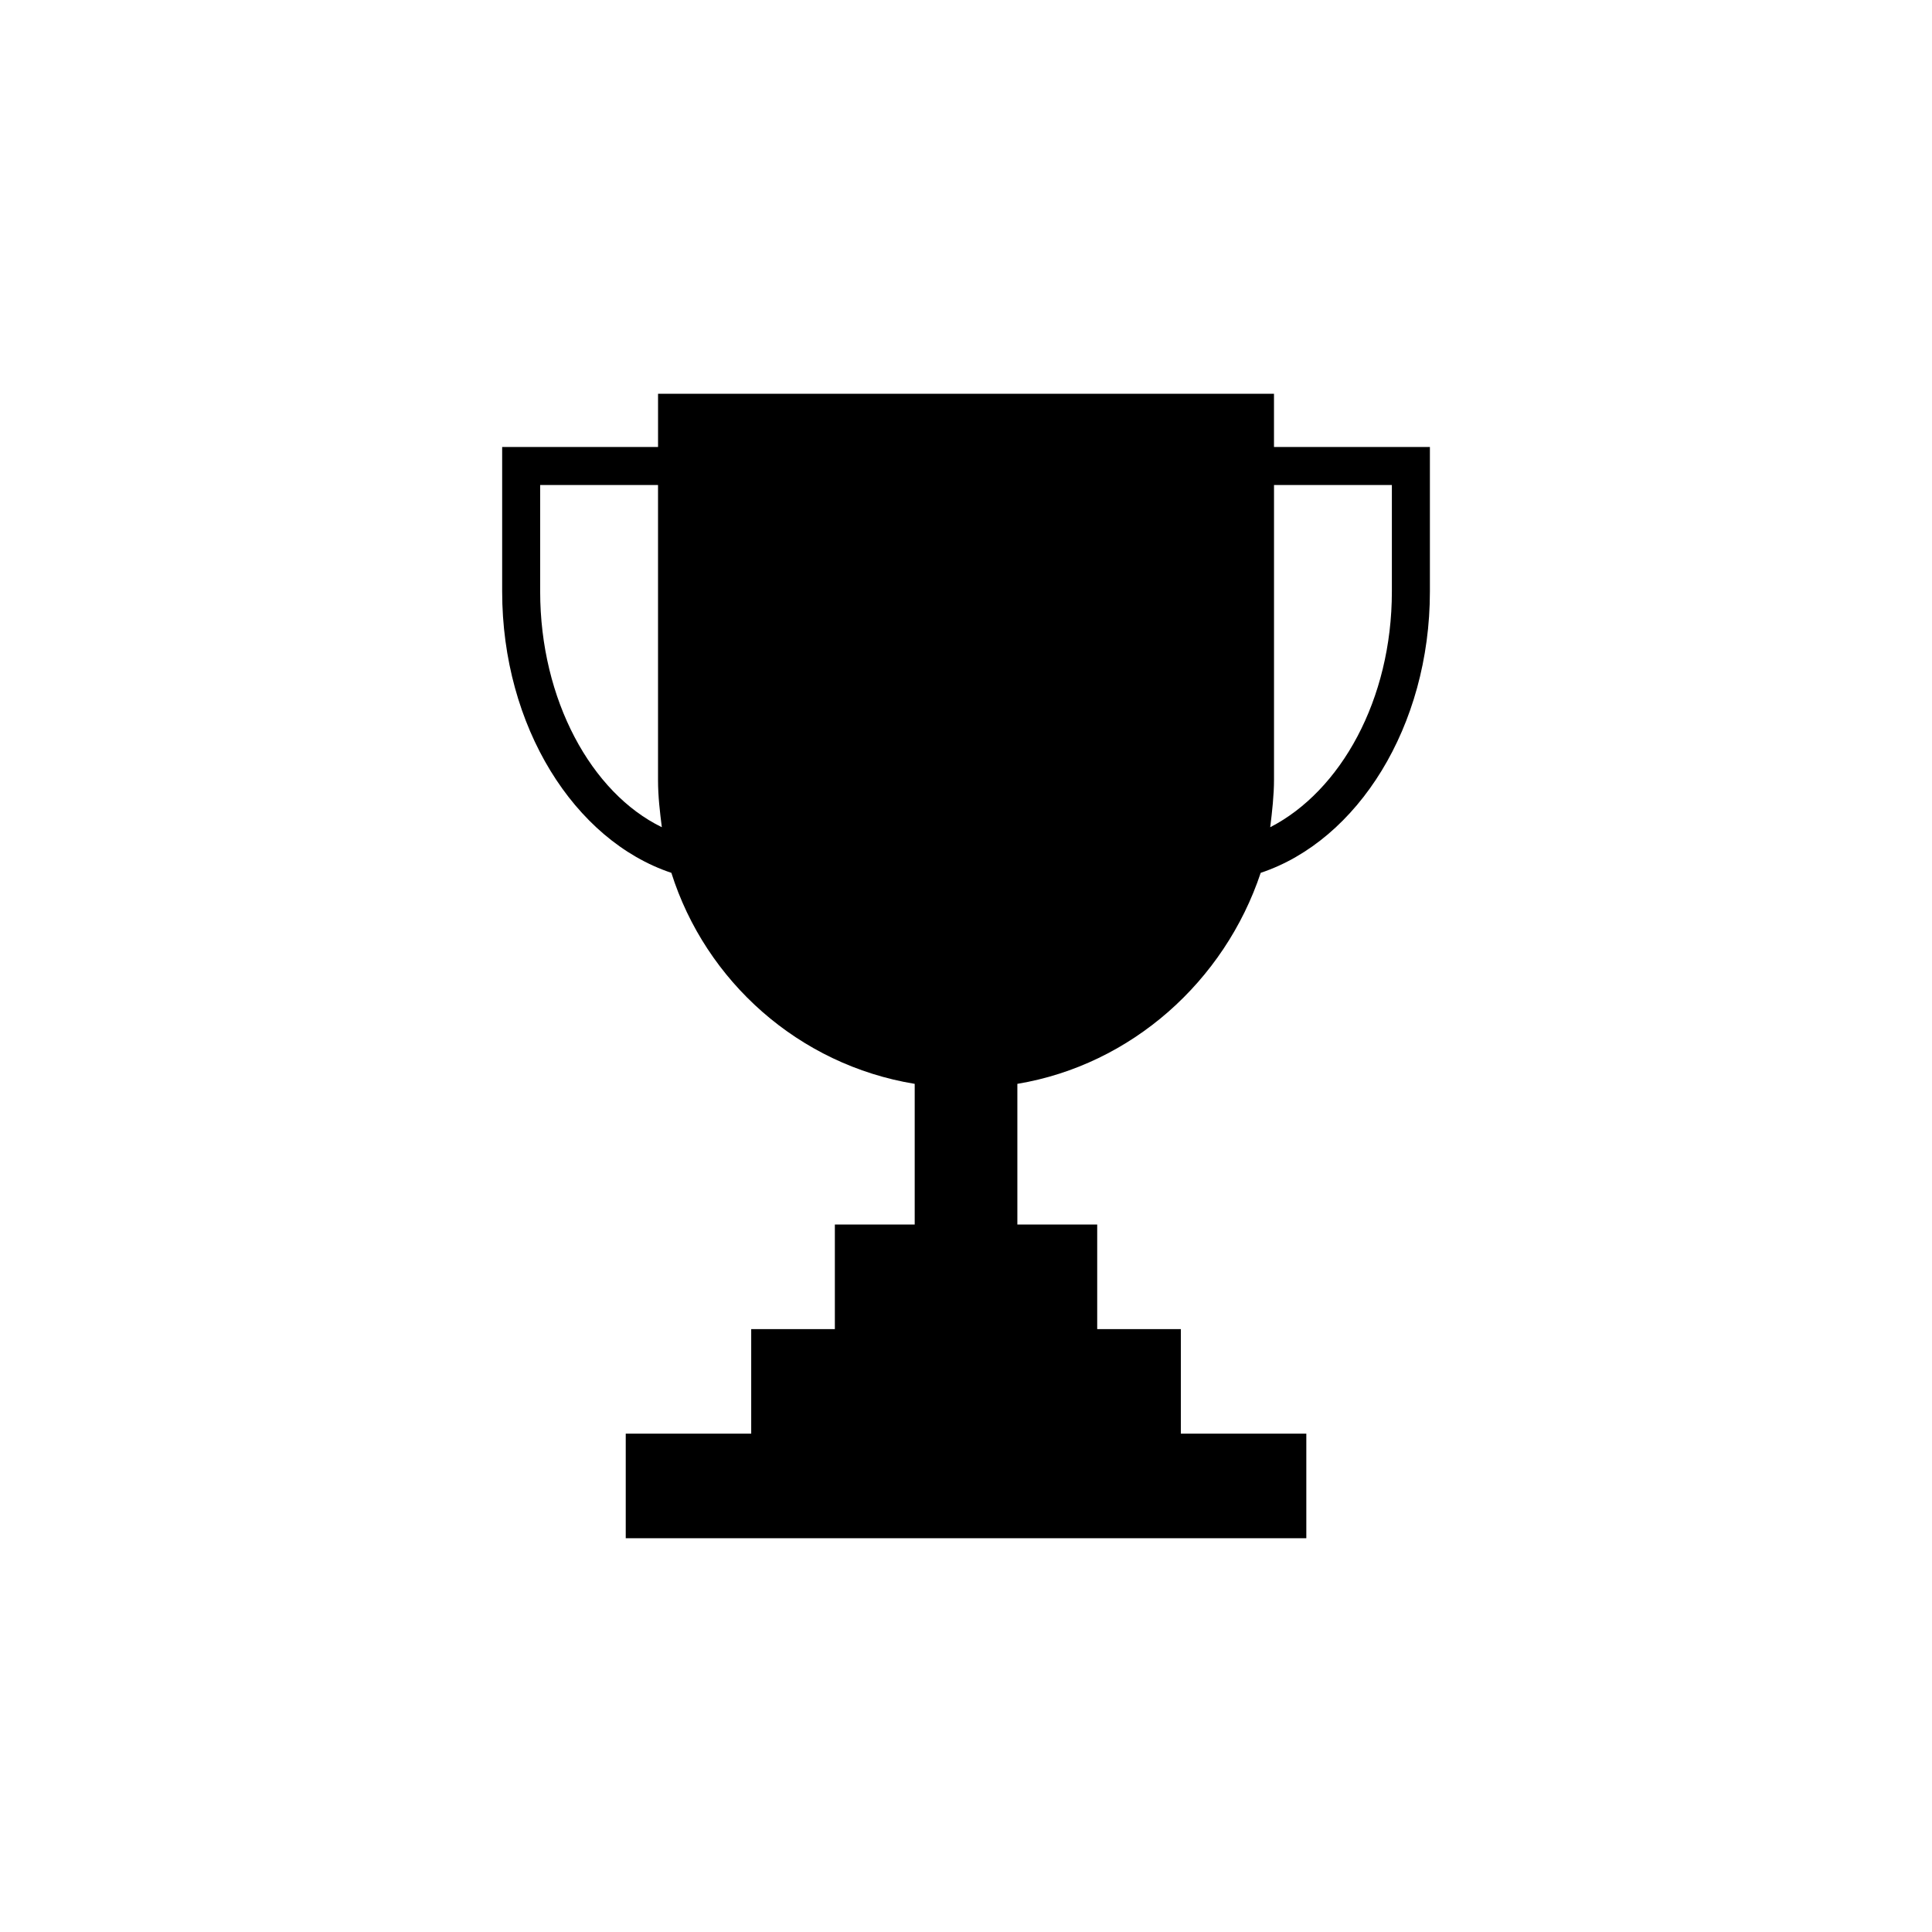
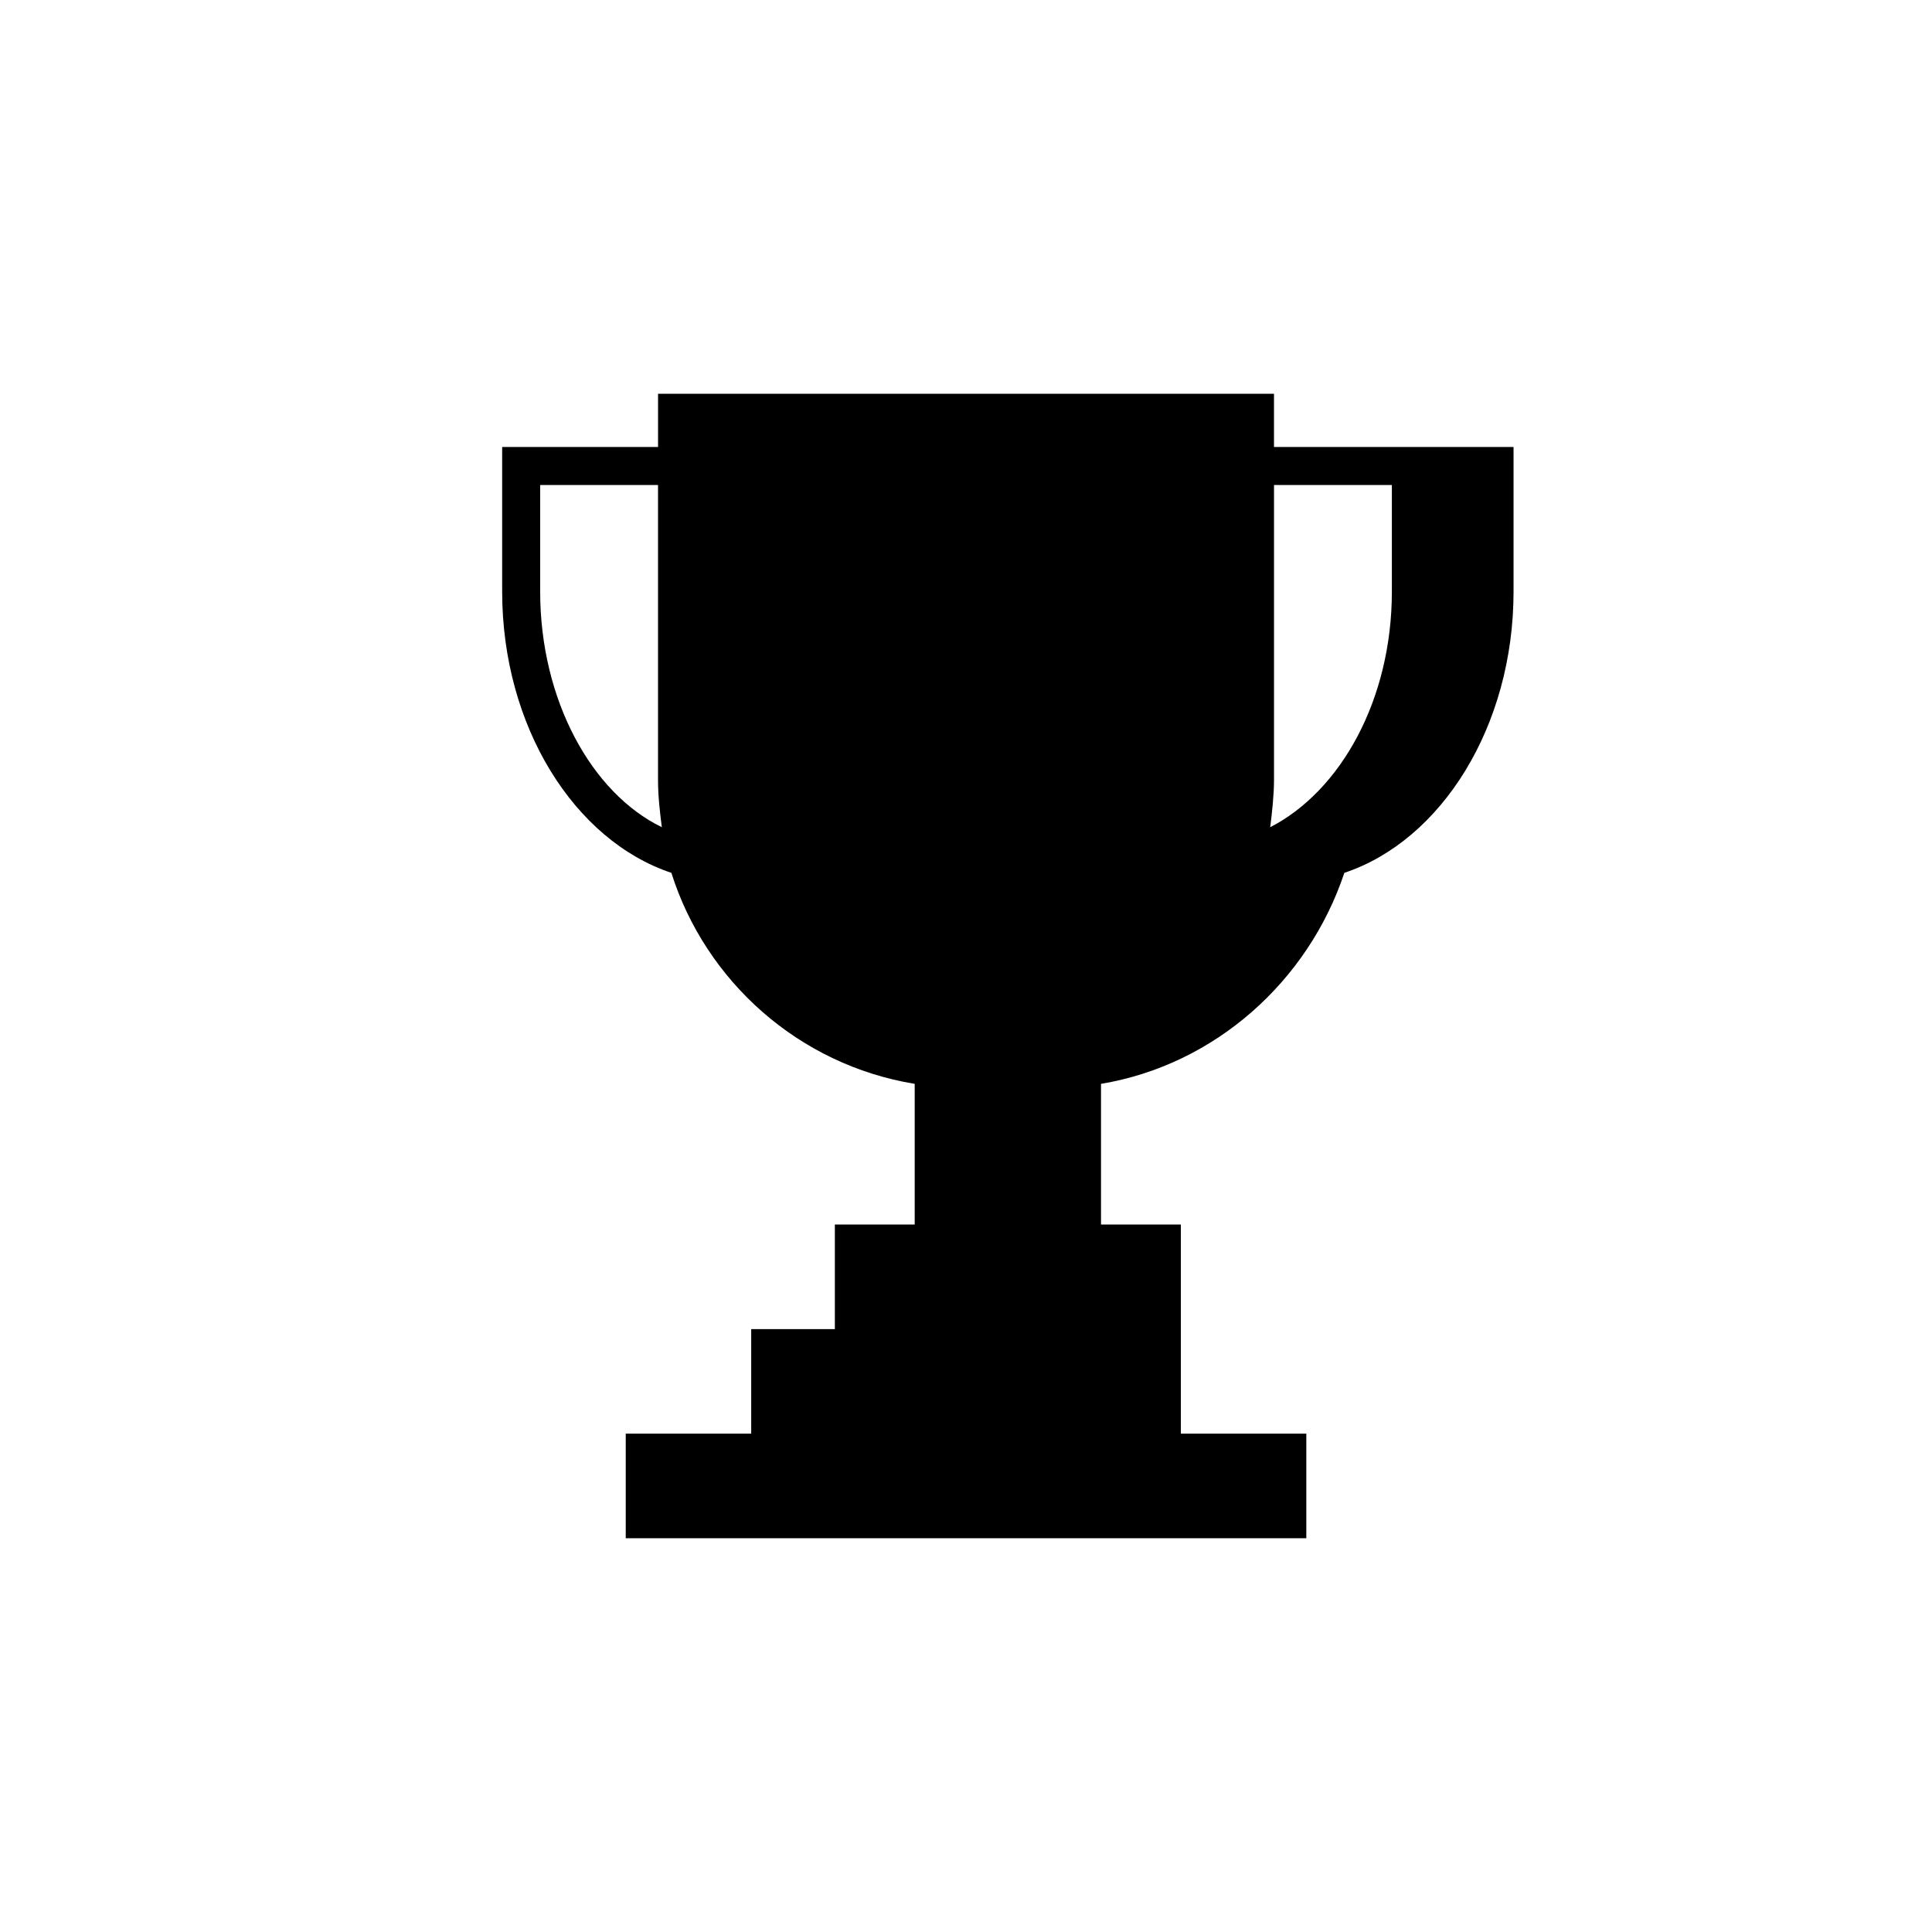
<svg xmlns="http://www.w3.org/2000/svg" fill="#000000" width="800px" height="800px" version="1.1" viewBox="144 144 512 512">
-   <path d="m481.62 262.46v-14.105h-163.23v14.105h-41.312v38.289c0 35.77 19.145 66 44.84 74.562 9.07 28.719 33.754 50.883 64.488 55.922v37.281h-21.16v27.711h-22.168v27.711h-33.25v27.711h180.36v-27.711h-33.25v-27.711h-22.168v-27.711h-21.16v-37.281c30.23-5.039 54.914-27.207 64.488-55.922 25.695-8.566 44.84-38.793 44.84-74.562v-38.289zm-194.47 38.289v-28.215h31.234v78.09c0 4.535 0.504 8.566 1.008 12.594-18.641-9.062-32.242-33.75-32.242-62.469zm225.71 0c0 28.719-13.602 52.898-32.242 62.473 0.504-4.031 1.008-8.566 1.008-12.594v-78.09h31.234z" />
+   <path d="m481.62 262.46v-14.105h-163.23v14.105h-41.312v38.289c0 35.77 19.145 66 44.84 74.562 9.07 28.719 33.754 50.883 64.488 55.922v37.281h-21.16v27.711h-22.168v27.711h-33.25v27.711h180.36v-27.711h-33.25v-27.711v-27.711h-21.16v-37.281c30.23-5.039 54.914-27.207 64.488-55.922 25.695-8.566 44.84-38.793 44.84-74.562v-38.289zm-194.47 38.289v-28.215h31.234v78.09c0 4.535 0.504 8.566 1.008 12.594-18.641-9.062-32.242-33.75-32.242-62.469zm225.71 0c0 28.719-13.602 52.898-32.242 62.473 0.504-4.031 1.008-8.566 1.008-12.594v-78.09h31.234z" />
</svg>